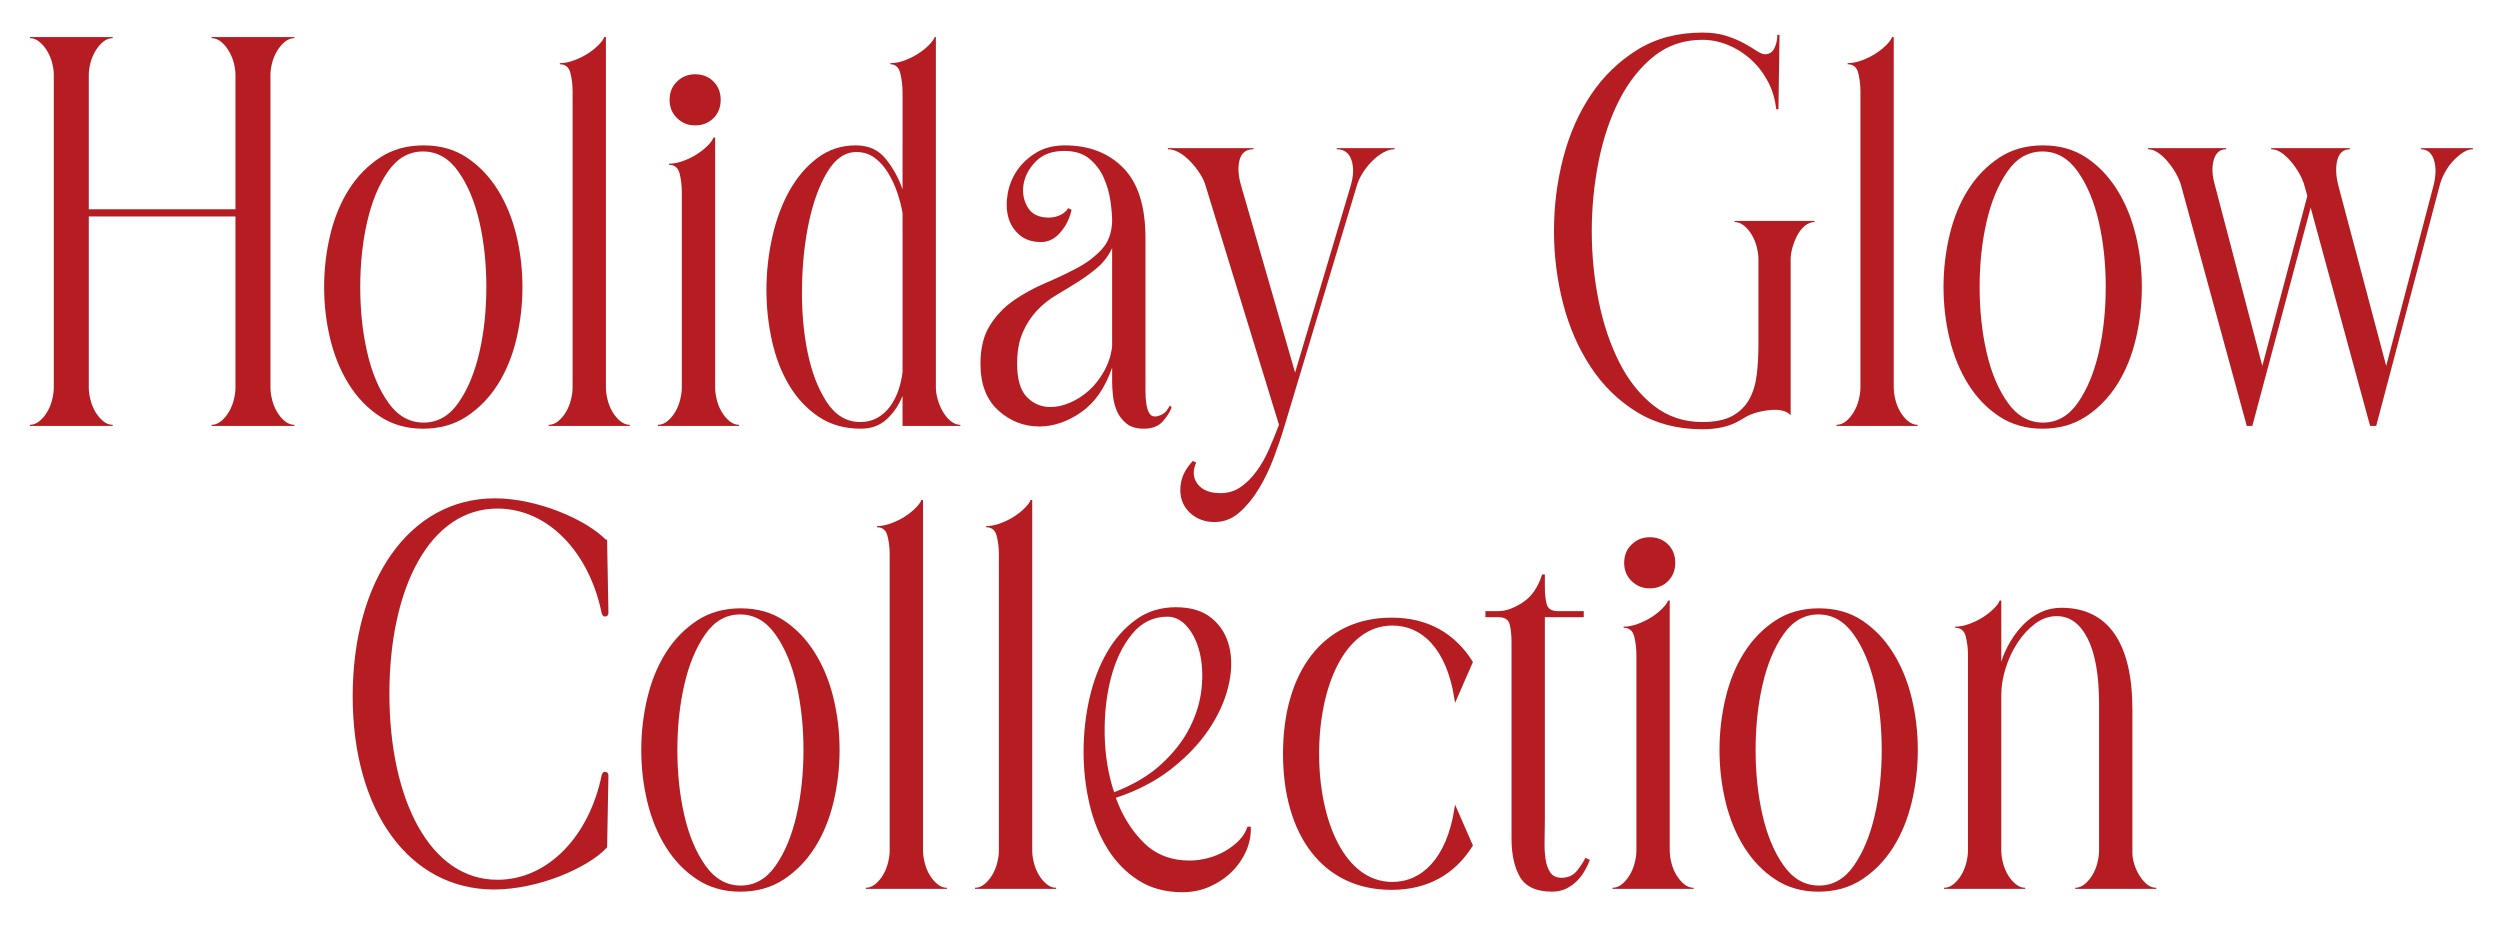
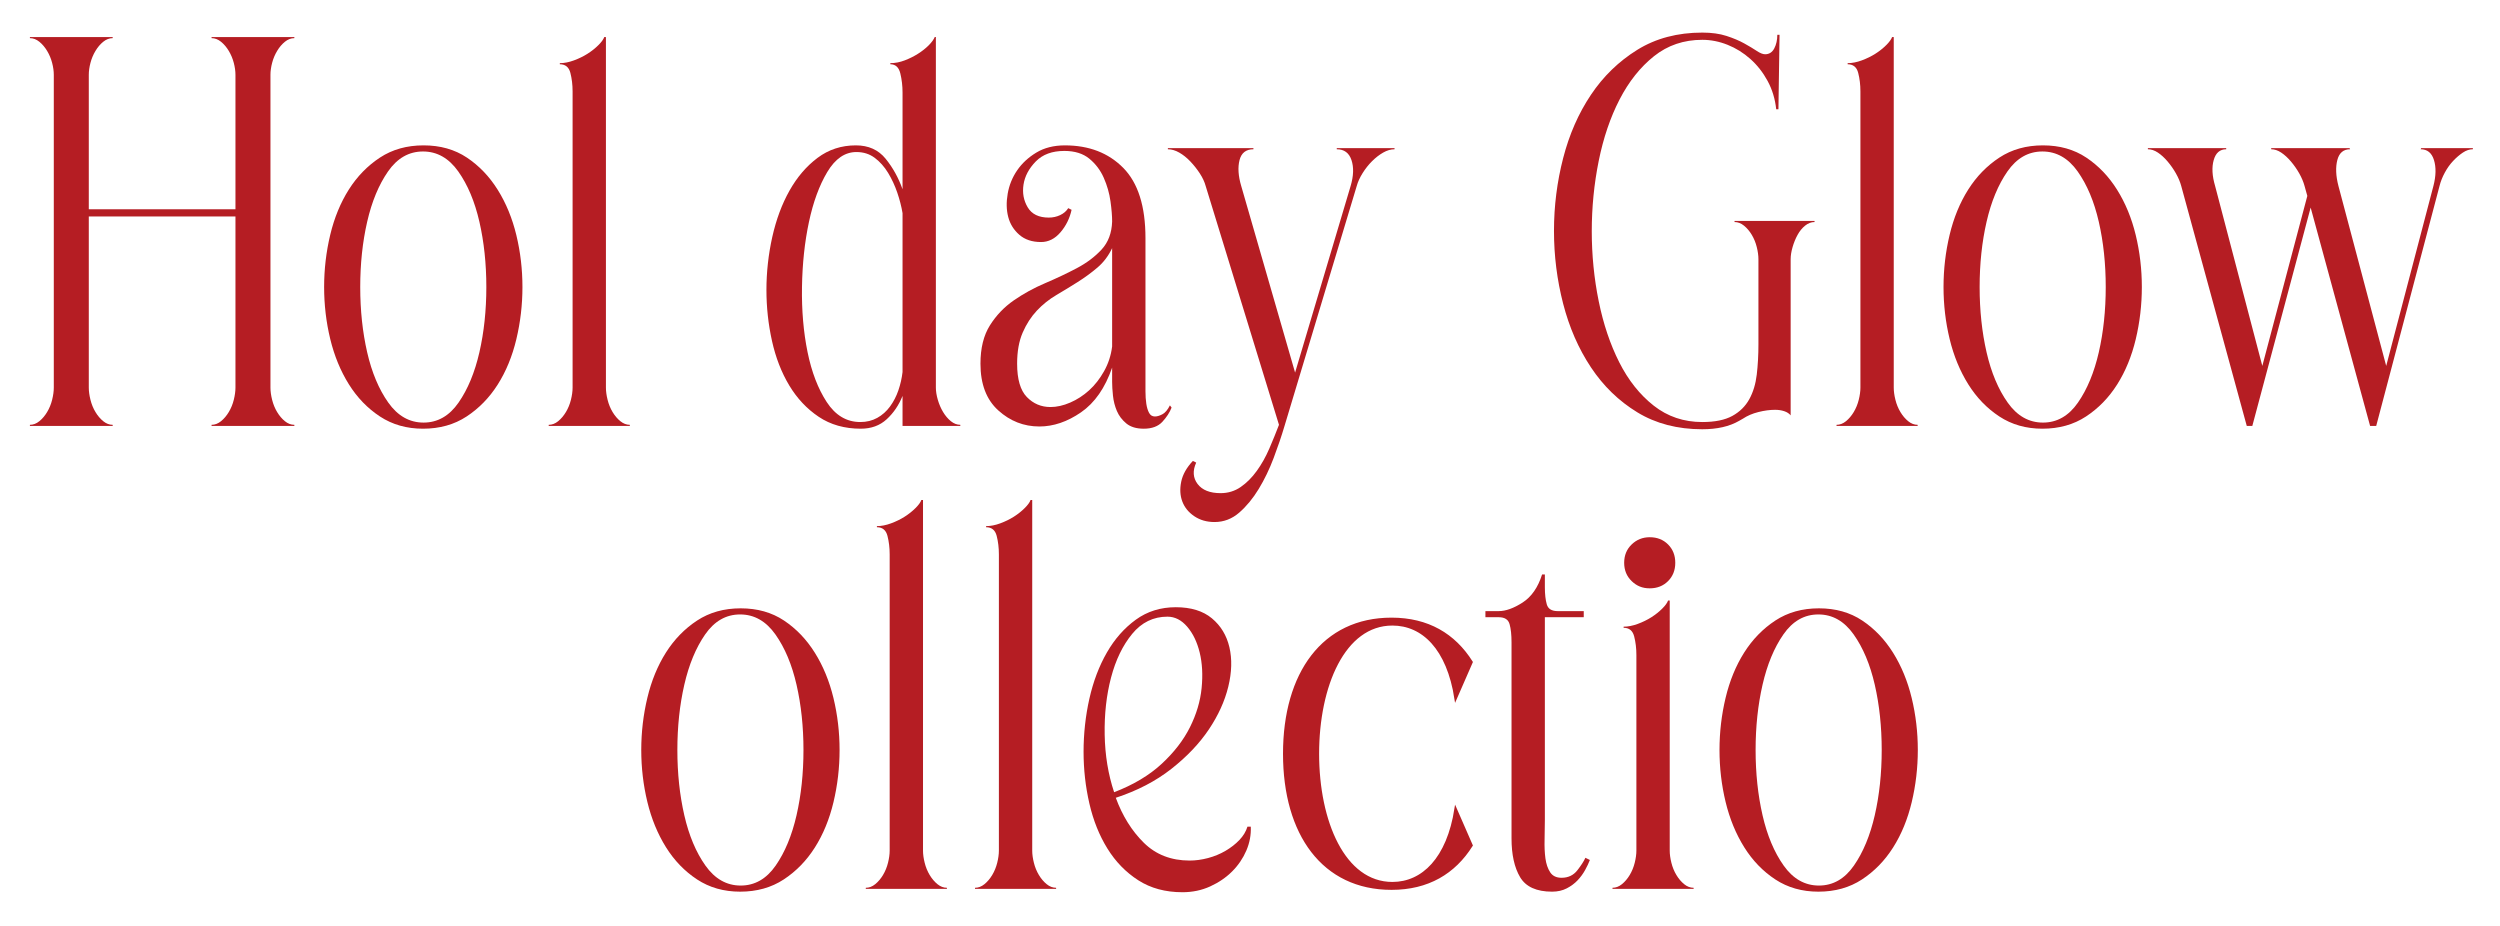
<svg xmlns="http://www.w3.org/2000/svg" id="_レイヤー_2" data-name="レイヤー_2" viewBox="0 0 540 200">
  <defs>
    <style>
      .cls-1 {
        fill: none;
      }

      .cls-2, .cls-3, .cls-4 {
        fill: #b51d23;
      }

      .cls-3, .cls-4 {
        stroke: #b51d23;
        stroke-miterlimit: 10;
      }

      .cls-4 {
        stroke-width: .5px;
      }

      .cls-5 {
        clip-path: url(#clippath);
      }
    </style>
    <clipPath id="clippath">
      <rect class="cls-1" width="540" height="200" />
    </clipPath>
  </defs>
  <g id="txt">
    <g class="cls-5">
      <g>
        <path class="cls-2" d="M6.46,91.76c.72,0,1.4-.26,2.04-.78.64-.52,1.2-1.18,1.68-1.98.48-.8.84-1.68,1.08-2.64s.36-1.84.36-2.64V16.16c0-.8-.12-1.66-.36-2.58-.24-.92-.6-1.78-1.08-2.58-.48-.8-1.04-1.46-1.68-1.98-.64-.52-1.32-.78-2.04-.78v-.24h17.88v.24c-.72,0-1.4.26-2.04.78-.64.52-1.2,1.18-1.68,1.98-.48.8-.84,1.66-1.08,2.58-.24.92-.36,1.78-.36,2.58v29.04h31.68v-29.04c0-.8-.12-1.66-.36-2.58-.24-.92-.6-1.78-1.08-2.58-.48-.8-1.04-1.46-1.68-1.98-.64-.52-1.32-.78-2.04-.78v-.24h17.88v.24c-.72,0-1.4.26-2.04.78-.64.52-1.2,1.18-1.68,1.98-.48.8-.84,1.66-1.08,2.58-.24.92-.36,1.78-.36,2.58v67.56c0,.8.12,1.68.36,2.64.24.96.6,1.84,1.08,2.64.48.8,1.04,1.46,1.68,1.98.64.52,1.32.78,2.04.78v.24h-17.88v-.24c.72,0,1.4-.26,2.04-.78.64-.52,1.2-1.18,1.68-1.98.48-.8.84-1.68,1.08-2.64s.36-1.84.36-2.64v-36.96h-31.68v36.96c0,.8.12,1.68.36,2.64.24.96.6,1.84,1.08,2.64.48.8,1.04,1.46,1.68,1.98.64.52,1.32.78,2.04.78v.24H6.46v-.24Z" />
        <path class="cls-2" d="M91.37,92.6c-3.52,0-6.62-.88-9.3-2.64-2.68-1.76-4.92-4.08-6.72-6.96-1.8-2.88-3.14-6.14-4.02-9.78-.88-3.64-1.32-7.38-1.32-11.22s.44-7.6,1.32-11.28c.88-3.68,2.22-6.94,4.02-9.78,1.8-2.84,4.04-5.14,6.72-6.9,2.68-1.76,5.82-2.64,9.42-2.64s6.72.88,9.36,2.64c2.64,1.76,4.86,4.08,6.66,6.96,1.8,2.88,3.14,6.14,4.02,9.78.88,3.64,1.32,7.38,1.32,11.22s-.44,7.6-1.32,11.28c-.88,3.68-2.22,6.94-4.02,9.78-1.8,2.84-4.04,5.14-6.72,6.9-2.68,1.76-5.82,2.64-9.42,2.64ZM91.37,32.72c-3.04,0-5.56,1.44-7.56,4.32-2,2.88-3.5,6.5-4.5,10.86-1,4.36-1.5,9.06-1.5,14.1s.5,9.74,1.5,14.1c1,4.36,2.52,7.98,4.56,10.86,2.04,2.88,4.58,4.32,7.62,4.32s5.56-1.44,7.56-4.32c2-2.88,3.5-6.5,4.5-10.86,1-4.36,1.5-9.06,1.5-14.1s-.5-9.74-1.5-14.1c-1-4.36-2.52-7.98-4.56-10.86-2.04-2.88-4.58-4.32-7.62-4.32Z" />
        <path class="cls-2" d="M120.56,90.98c.64-.52,1.2-1.18,1.68-1.98.48-.8.84-1.68,1.08-2.64s.36-1.84.36-2.64V19.76c0-1.44-.16-2.78-.48-4.02-.32-1.24-1.08-1.86-2.28-1.86v-.24c.96,0,1.98-.2,3.06-.6,1.08-.4,2.06-.88,2.94-1.44.88-.56,1.66-1.18,2.34-1.86s1.1-1.26,1.26-1.74h.36v75.72c0,.8.12,1.68.36,2.64s.6,1.84,1.08,2.64c.48.8,1.04,1.46,1.68,1.98.64.52,1.32.78,2.04.78v.24h-17.52v-.24c.72,0,1.4-.26,2.04-.78Z" />
-         <path class="cls-2" d="M142.11,92v-.24c.72,0,1.4-.26,2.04-.78.64-.52,1.2-1.18,1.68-1.98.48-.8.84-1.68,1.08-2.64s.36-1.84.36-2.64v-42.24c0-1.44-.16-2.78-.48-4.02-.32-1.24-1.08-1.86-2.28-1.86v-.24c.96,0,1.98-.2,3.06-.6,1.08-.4,2.06-.88,2.94-1.44.88-.56,1.66-1.18,2.34-1.86s1.1-1.26,1.26-1.74h.36v54c0,.8.12,1.68.36,2.64s.6,1.84,1.08,2.64c.48.8,1.04,1.46,1.68,1.98.64.52,1.32.78,2.04.78v.24h-17.52ZM144.63,21.56c0-1.6.54-2.92,1.62-3.96,1.08-1.04,2.38-1.56,3.9-1.56,1.6,0,2.92.52,3.96,1.56,1.04,1.04,1.56,2.36,1.56,3.96s-.52,2.92-1.56,3.96c-1.04,1.04-2.36,1.56-3.96,1.56s-2.82-.52-3.9-1.56c-1.08-1.04-1.62-2.36-1.62-3.96Z" />
        <path class="cls-2" d="M185.95,92.6c-3.52,0-6.56-.86-9.12-2.58-2.56-1.72-4.68-3.98-6.36-6.78-1.68-2.8-2.92-6-3.72-9.6-.8-3.6-1.2-7.28-1.2-11.04s.42-7.64,1.26-11.4c.84-3.76,2.08-7.1,3.72-10.02,1.64-2.92,3.66-5.28,6.06-7.08,2.4-1.8,5.16-2.7,8.28-2.7,2.72,0,4.86.96,6.42,2.88,1.56,1.92,2.78,4.12,3.66,6.6v-20.88c0-1.44-.16-2.82-.48-4.14-.32-1.32-1.04-1.98-2.16-1.98v-.24c1.04,0,2.08-.2,3.12-.6,1.04-.4,2-.88,2.88-1.44.88-.56,1.64-1.16,2.28-1.8.64-.64,1.08-1.24,1.32-1.8h.24v75.72c0,.8.14,1.68.42,2.64.28.96.66,1.84,1.14,2.64.48.8,1.04,1.46,1.68,1.98.64.52,1.32.78,2.04.78v.24h-12.48v-6.48c-.8,2-1.94,3.68-3.42,5.04-1.48,1.36-3.34,2.04-5.58,2.04ZM184.99,32.84c-2.48,0-4.58,1.44-6.3,4.32-1.72,2.88-3.04,6.48-3.96,10.8-.92,4.32-1.42,9-1.5,14.04-.08,5.04.32,9.72,1.2,14.04.88,4.32,2.26,7.92,4.14,10.8,1.88,2.88,4.3,4.32,7.26,4.32,1.36,0,2.58-.3,3.66-.9s2-1.42,2.76-2.46c.76-1.04,1.36-2.2,1.8-3.48.44-1.28.74-2.6.9-3.96v-34.32c-.24-1.44-.62-2.92-1.14-4.44-.52-1.52-1.18-2.94-1.98-4.26-.8-1.32-1.76-2.4-2.88-3.24-1.12-.84-2.44-1.26-3.96-1.26Z" />
        <path class="cls-2" d="M224.5,92.12c-3.36,0-6.32-1.16-8.88-3.48-2.56-2.32-3.84-5.68-3.84-10.08,0-3.36.68-6.12,2.04-8.28,1.36-2.16,3.08-3.96,5.16-5.4,2.08-1.44,4.34-2.68,6.78-3.72,2.44-1.04,4.72-2.12,6.84-3.24,2.12-1.12,3.9-2.46,5.34-4.02,1.44-1.56,2.2-3.58,2.28-6.06,0-1.2-.12-2.66-.36-4.38-.24-1.72-.72-3.4-1.44-5.04-.72-1.64-1.76-3.02-3.12-4.14-1.36-1.12-3.16-1.68-5.4-1.68-2.64,0-4.7.76-6.18,2.28-1.48,1.52-2.36,3.18-2.64,4.98-.28,1.8.02,3.44.9,4.92.88,1.48,2.4,2.22,4.56,2.22.88,0,1.7-.18,2.46-.54.76-.36,1.34-.86,1.74-1.5l.72.36c-.4,1.84-1.2,3.46-2.4,4.86-1.2,1.4-2.6,2.1-4.2,2.1-1.92,0-3.48-.52-4.68-1.56-1.2-1.04-2-2.32-2.4-3.84-.4-1.52-.44-3.2-.12-5.04.32-1.84,1-3.52,2.04-5.04,1.04-1.52,2.42-2.8,4.14-3.84,1.72-1.04,3.78-1.56,6.18-1.56,5.2,0,9.4,1.62,12.6,4.86,3.2,3.24,4.8,8.3,4.8,15.18v33.06c0,1,.06,1.9.18,2.7.12.8.32,1.46.6,1.98.28.52.7.78,1.26.78.48,0,1.02-.16,1.62-.48.6-.32,1.14-.96,1.62-1.92l.36.48c-.4,1.04-1.06,2.06-1.98,3.06-.92,1-2.26,1.5-4.02,1.5-1.6,0-2.86-.38-3.78-1.14-.92-.76-1.6-1.66-2.04-2.7-.44-1.04-.72-2.14-.84-3.3-.12-1.16-.18-2.14-.18-2.94v-3.12c-1.52,4.4-3.76,7.62-6.72,9.66-2.96,2.04-5.96,3.06-9,3.06ZM219.7,78.56c0,3.36.7,5.76,2.1,7.2,1.4,1.44,3.1,2.16,5.1,2.16,1.36,0,2.78-.32,4.26-.96,1.48-.64,2.84-1.52,4.08-2.64,1.24-1.12,2.32-2.5,3.24-4.14.92-1.64,1.5-3.42,1.74-5.34v-21.24c-.8,1.68-1.86,3.08-3.18,4.2-1.32,1.12-2.74,2.16-4.26,3.12-1.52.96-3.06,1.9-4.62,2.82-1.56.92-2.96,2.04-4.2,3.36-1.24,1.32-2.26,2.9-3.06,4.74-.8,1.84-1.2,4.08-1.2,6.72Z" />
        <path class="cls-2" d="M262.34,112.76c-1.68,0-3.14-.42-4.38-1.26-1.24-.84-2.1-1.9-2.58-3.18-.48-1.28-.56-2.7-.24-4.26.32-1.56,1.16-3.06,2.52-4.5l.72.36c-.8,1.76-.7,3.3.3,4.62,1,1.32,2.66,1.98,4.98,1.98,1.6,0,3.04-.44,4.32-1.32,1.28-.88,2.44-2.04,3.48-3.48,1.04-1.44,1.94-3.04,2.7-4.8.76-1.76,1.46-3.48,2.1-5.16l-15.84-51.6c-.24-.88-.66-1.78-1.26-2.7-.6-.92-1.28-1.78-2.04-2.58-.76-.8-1.56-1.44-2.4-1.92-.84-.48-1.66-.72-2.46-.72v-.24h18.48v.24c-1.6,0-2.6.78-3,2.34-.4,1.56-.28,3.42.36,5.58l11.64,40.32,12-40.32c.64-2.16.7-4.02.18-5.58-.52-1.56-1.58-2.34-3.18-2.34v-.24h12.48v.24c-.8,0-1.62.24-2.46.72-.84.48-1.64,1.1-2.4,1.86-.76.76-1.44,1.62-2.04,2.58-.6.96-1.02,1.88-1.26,2.76l-15.6,51.84c-.64,2.16-1.42,4.46-2.34,6.9-.92,2.44-2,4.68-3.24,6.72-1.24,2.04-2.64,3.74-4.2,5.1-1.56,1.36-3.34,2.04-5.34,2.04Z" />
        <path class="cls-2" d="M367.7,92.72c-5.36,0-10.04-1.22-14.04-3.66-4-2.44-7.34-5.68-10.02-9.72-2.68-4.04-4.68-8.62-6-13.74-1.32-5.12-1.98-10.36-1.98-15.72s.66-10.6,1.98-15.72c1.32-5.12,3.32-9.68,6-13.68,2.68-4,6.02-7.24,10.02-9.72,4-2.48,8.68-3.72,14.04-3.72,2,0,3.74.24,5.22.72,1.48.48,2.76,1.02,3.84,1.62,1.08.6,1.98,1.14,2.7,1.62.72.48,1.32.72,1.8.72.88,0,1.54-.42,1.98-1.26.44-.84.66-1.82.66-2.94h.48l-.24,16.08h-.48c-.24-2.24-.86-4.28-1.86-6.12-1-1.84-2.24-3.42-3.72-4.74-1.48-1.32-3.12-2.34-4.92-3.06-1.8-.72-3.62-1.08-5.46-1.08-4,0-7.48,1.18-10.44,3.54-2.96,2.36-5.44,5.48-7.44,9.36-2,3.88-3.5,8.3-4.5,13.26-1,4.96-1.5,10.02-1.5,15.18s.5,10.2,1.5,15.12c1,4.92,2.48,9.32,4.44,13.2,1.96,3.88,4.44,7,7.44,9.36,3,2.36,6.5,3.54,10.5,3.54,2.72,0,4.88-.44,6.48-1.32,1.6-.88,2.82-2.08,3.66-3.6.84-1.52,1.38-3.3,1.62-5.34.24-2.04.36-4.22.36-6.54v-18.36c0-.8-.12-1.68-.36-2.64-.24-.96-.6-1.84-1.08-2.64-.48-.8-1.04-1.46-1.68-1.98-.64-.52-1.32-.78-2.04-.78v-.24h17.28v.24c-.72,0-1.4.26-2.04.78-.64.52-1.18,1.18-1.62,1.98-.44.8-.8,1.68-1.08,2.64-.28.96-.42,1.84-.42,2.64v33.72c-.32-.4-.78-.7-1.38-.9-.6-.2-1.26-.3-1.98-.3-1.12,0-2.32.16-3.6.48-1.28.32-2.4.8-3.36,1.44-.16.08-.3.16-.42.24-.12.08-.26.16-.42.24-2.08,1.2-4.72,1.8-7.92,1.8Z" />
        <path class="cls-2" d="M398.73,90.98c.64-.52,1.2-1.18,1.68-1.98.48-.8.84-1.68,1.08-2.64s.36-1.84.36-2.64V19.76c0-1.44-.16-2.78-.48-4.02-.32-1.24-1.08-1.86-2.28-1.86v-.24c.96,0,1.98-.2,3.06-.6,1.08-.4,2.06-.88,2.94-1.44.88-.56,1.66-1.18,2.34-1.86s1.1-1.26,1.26-1.74h.36v75.72c0,.8.12,1.68.36,2.64s.6,1.84,1.08,2.64c.48.8,1.04,1.46,1.68,1.98.64.52,1.32.78,2.04.78v.24h-17.52v-.24c.72,0,1.4-.26,2.04-.78Z" />
        <path class="cls-2" d="M441.16,92.6c-3.52,0-6.62-.88-9.3-2.64-2.68-1.76-4.92-4.08-6.72-6.96-1.8-2.88-3.14-6.14-4.02-9.78-.88-3.64-1.32-7.38-1.32-11.22s.44-7.6,1.32-11.28c.88-3.68,2.22-6.94,4.02-9.78,1.8-2.84,4.04-5.14,6.72-6.9,2.68-1.76,5.82-2.64,9.42-2.64s6.72.88,9.36,2.64c2.64,1.76,4.86,4.08,6.66,6.96,1.8,2.88,3.14,6.14,4.02,9.78.88,3.64,1.32,7.38,1.32,11.22s-.44,7.6-1.32,11.28c-.88,3.68-2.22,6.94-4.02,9.78-1.8,2.84-4.04,5.14-6.72,6.9-2.68,1.76-5.82,2.64-9.42,2.64ZM441.16,32.72c-3.04,0-5.56,1.44-7.56,4.32-2,2.88-3.5,6.5-4.5,10.86-1,4.36-1.5,9.06-1.5,14.1s.5,9.74,1.5,14.1c1,4.36,2.52,7.98,4.56,10.86,2.04,2.88,4.58,4.32,7.62,4.32s5.56-1.44,7.56-4.32c2-2.88,3.5-6.5,4.5-10.86,1-4.36,1.5-9.06,1.5-14.1s-.5-9.74-1.5-14.1c-1-4.36-2.52-7.98-4.56-10.86-2.04-2.88-4.58-4.32-7.62-4.32Z" />
        <path class="cls-2" d="M480.86,32v.24c-1.36,0-2.26.78-2.7,2.34-.44,1.56-.34,3.42.3,5.58l10.2,38.88,9.72-36.72-.6-2.16c-.24-.88-.62-1.78-1.14-2.7-.52-.92-1.12-1.78-1.8-2.58-.68-.8-1.38-1.44-2.1-1.92-.72-.48-1.44-.72-2.16-.72v-.24h16.92l.12.24c-1.44,0-2.36.78-2.76,2.34-.4,1.56-.32,3.42.24,5.58l10.32,38.88,10.2-38.88c.56-2.16.6-4.02.12-5.58-.48-1.56-1.44-2.34-2.88-2.34l.12-.24h11.16v.24c-.72,0-1.44.24-2.16.72-.72.48-1.42,1.08-2.1,1.8-.68.72-1.28,1.56-1.8,2.52-.52.96-.9,1.92-1.14,2.88l-13.68,51.84h-1.32l-12.84-47.16-12.6,47.16h-1.2l-14.16-51.84c-.24-.88-.62-1.78-1.14-2.7-.52-.92-1.12-1.78-1.8-2.58-.68-.8-1.38-1.44-2.1-1.92-.72-.48-1.44-.72-2.16-.72v-.24h16.92Z" />
      </g>
      <g>
-         <path class="cls-3" d="M130.64,117.05l.28,15.29c0,.33-.09.33-.28.33-.09,0-.09-.22-.19-.33-2.71-13.31-11.78-22.99-23-22.99-14.96,0-23.84,17.38-23.84,40.48s8.88,40.7,23.84,40.7c11.22,0,20.29-9.68,23-22.99.09-.11.09-.33.19-.33.19,0,.28,0,.28.33l-.28,15.29c-4.11,4.29-14.59,8.8-23.94,8.8-17.86,0-30.02-16.5-30.02-41.25s12.06-42.24,30.2-42.24c9.16,0,19.64,4.62,23.75,8.91Z" />
        <path class="cls-2" d="M159.87,192.6c-3.52,0-6.62-.88-9.3-2.64-2.68-1.76-4.92-4.08-6.72-6.96-1.8-2.88-3.14-6.14-4.02-9.78-.88-3.64-1.32-7.38-1.32-11.22s.44-7.6,1.32-11.28c.88-3.68,2.22-6.94,4.02-9.78,1.8-2.84,4.04-5.14,6.72-6.9,2.68-1.76,5.82-2.64,9.42-2.64s6.72.88,9.36,2.64c2.64,1.76,4.86,4.08,6.66,6.96,1.8,2.88,3.14,6.14,4.02,9.78.88,3.64,1.32,7.38,1.32,11.22s-.44,7.6-1.32,11.28c-.88,3.68-2.22,6.94-4.02,9.78-1.8,2.84-4.04,5.14-6.72,6.9-2.68,1.76-5.82,2.64-9.42,2.64ZM159.87,132.72c-3.04,0-5.56,1.44-7.56,4.32-2,2.88-3.5,6.5-4.5,10.86-1,4.36-1.5,9.06-1.5,14.1s.5,9.74,1.5,14.1c1,4.36,2.52,7.98,4.56,10.86,2.04,2.88,4.58,4.32,7.62,4.32s5.56-1.44,7.56-4.32c2-2.88,3.5-6.5,4.5-10.86,1-4.36,1.5-9.06,1.5-14.1s-.5-9.74-1.5-14.1c-1-4.36-2.52-7.98-4.56-10.86-2.04-2.88-4.58-4.32-7.62-4.32Z" />
        <path class="cls-2" d="M189.05,190.98c.64-.52,1.2-1.18,1.68-1.98.48-.8.84-1.68,1.08-2.64s.36-1.84.36-2.64v-63.96c0-1.44-.16-2.78-.48-4.02-.32-1.24-1.08-1.86-2.28-1.86v-.24c.96,0,1.98-.2,3.06-.6,1.08-.4,2.06-.88,2.94-1.44.88-.56,1.66-1.18,2.34-1.86s1.1-1.26,1.26-1.74h.36v75.72c0,.8.12,1.68.36,2.64s.6,1.84,1.08,2.64c.48.8,1.04,1.46,1.68,1.98.64.52,1.32.78,2.04.78v.24h-17.52v-.24c.72,0,1.4-.26,2.04-.78Z" />
        <path class="cls-2" d="M212.64,190.98c.64-.52,1.2-1.18,1.68-1.98.48-.8.84-1.68,1.08-2.64s.36-1.84.36-2.64v-63.96c0-1.44-.16-2.78-.48-4.02-.32-1.24-1.08-1.86-2.28-1.86v-.24c.96,0,1.98-.2,3.06-.6,1.08-.4,2.06-.88,2.94-1.44.88-.56,1.66-1.18,2.34-1.86s1.1-1.26,1.26-1.74h.36v75.72c0,.8.12,1.68.36,2.64s.6,1.84,1.08,2.64c.48.8,1.04,1.46,1.68,1.98.64.52,1.32.78,2.04.78v.24h-17.52v-.24c.72,0,1.4-.26,2.04-.78Z" />
        <path class="cls-2" d="M255.41,192.72c-3.68,0-6.86-.86-9.54-2.58-2.68-1.72-4.9-4-6.66-6.84-1.76-2.84-3.06-6.08-3.9-9.72-.84-3.64-1.26-7.38-1.26-11.22s.42-7.74,1.26-11.46c.84-3.72,2.1-7.04,3.78-9.96,1.68-2.92,3.76-5.28,6.24-7.08,2.48-1.8,5.36-2.7,8.64-2.7s5.88.8,7.8,2.4c1.92,1.6,3.18,3.68,3.78,6.24.6,2.56.52,5.4-.24,8.52-.76,3.12-2.16,6.2-4.2,9.24-2.04,3.04-4.74,5.88-8.1,8.52-3.36,2.64-7.36,4.72-12,6.24,1.44,3.92,3.46,7.16,6.06,9.72,2.6,2.56,5.9,3.84,9.9,3.84,1.28,0,2.6-.18,3.96-.54,1.36-.36,2.62-.88,3.78-1.56,1.16-.68,2.16-1.46,3-2.34.84-.88,1.42-1.84,1.74-2.88h.72c.08,1.76-.24,3.48-.96,5.16-.72,1.68-1.74,3.18-3.06,4.5-1.32,1.32-2.9,2.4-4.74,3.24-1.84.84-3.84,1.26-6,1.26ZM252.17,133.2c-3.04,0-5.58,1.24-7.62,3.72-2.04,2.48-3.56,5.62-4.56,9.42-1,3.8-1.46,7.92-1.38,12.36.08,4.44.76,8.58,2.04,12.42,4.16-1.6,7.58-3.64,10.26-6.12,2.68-2.48,4.72-5.12,6.12-7.92,1.4-2.8,2.24-5.62,2.52-8.46.28-2.84.14-5.4-.42-7.68-.56-2.28-1.46-4.14-2.7-5.58-1.24-1.44-2.66-2.16-4.26-2.16Z" />
        <path class="cls-4" d="M314.41,150.93c-1.68-10.89-7.11-16.06-13.65-16.06-10.47,0-16.08,13.31-16.08,27.94s5.61,27.94,16.08,27.94c6.54,0,11.97-5.28,13.65-16.06l3.46,7.92c-3.74,5.94-9.44,9.35-17.3,9.35-14.77,0-23.19-11.77-23.19-29.15s8.42-29.15,23.19-29.15c7.85,0,13.56,3.41,17.3,9.35l-3.46,7.92Z" />
        <path class="cls-2" d="M323.73,132c1.52,0,3.24-.62,5.16-1.86,1.92-1.24,3.32-3.26,4.2-6.06h.6v2.76c0,1.52.14,2.76.42,3.72.28.96,1.06,1.44,2.34,1.44h5.64v1.32h-8.4v43.8c0,1.36-.02,2.78-.06,4.26-.04,1.48.02,2.82.18,4.02.16,1.2.5,2.2,1.02,3,.52.8,1.34,1.2,2.46,1.2,1.44,0,2.58-.54,3.42-1.62.84-1.08,1.42-1.98,1.74-2.7l.96.48c-.24.64-.58,1.36-1.02,2.16-.44.8-.98,1.54-1.62,2.22-.64.68-1.42,1.26-2.34,1.74-.92.48-1.98.72-3.18.72-3.36,0-5.66-1.04-6.9-3.12-1.24-2.08-1.86-4.88-1.86-8.4v-42.36c0-1.6-.14-2.9-.42-3.9-.28-1-1.06-1.5-2.34-1.5h-2.88v-1.32h2.88Z" />
        <path class="cls-2" d="M348.3,192v-.24c.72,0,1.4-.26,2.04-.78.64-.52,1.2-1.18,1.68-1.98.48-.8.84-1.68,1.08-2.64s.36-1.84.36-2.64v-42.24c0-1.44-.16-2.78-.48-4.02-.32-1.24-1.08-1.86-2.28-1.86v-.24c.96,0,1.98-.2,3.06-.6,1.08-.4,2.06-.88,2.94-1.44.88-.56,1.66-1.18,2.34-1.86s1.1-1.26,1.26-1.74h.36v54c0,.8.12,1.68.36,2.64s.6,1.84,1.08,2.64c.48.8,1.04,1.46,1.68,1.98.64.52,1.32.78,2.04.78v.24h-17.52ZM350.82,121.56c0-1.6.54-2.92,1.62-3.96,1.08-1.04,2.38-1.56,3.9-1.56,1.6,0,2.92.52,3.96,1.56,1.04,1.04,1.56,2.36,1.56,3.96s-.52,2.92-1.56,3.96c-1.04,1.04-2.36,1.56-3.96,1.56s-2.82-.52-3.9-1.56c-1.08-1.04-1.62-2.36-1.62-3.96Z" />
        <path class="cls-2" d="M392.77,192.6c-3.52,0-6.62-.88-9.3-2.64-2.68-1.76-4.92-4.08-6.72-6.96-1.8-2.88-3.14-6.14-4.02-9.78-.88-3.64-1.32-7.38-1.32-11.22s.44-7.6,1.32-11.28c.88-3.68,2.22-6.94,4.02-9.78,1.8-2.84,4.04-5.14,6.72-6.9,2.68-1.76,5.82-2.64,9.42-2.64s6.72.88,9.36,2.64c2.64,1.76,4.86,4.08,6.66,6.96,1.8,2.88,3.14,6.14,4.02,9.78.88,3.64,1.32,7.38,1.32,11.22s-.44,7.6-1.32,11.28c-.88,3.68-2.22,6.94-4.02,9.78-1.8,2.84-4.04,5.14-6.72,6.9-2.68,1.76-5.82,2.64-9.42,2.64ZM392.77,132.72c-3.04,0-5.56,1.44-7.56,4.32-2,2.88-3.5,6.5-4.5,10.86-1,4.36-1.5,9.06-1.5,14.1s.5,9.74,1.5,14.1c1,4.36,2.52,7.98,4.56,10.86,2.04,2.88,4.58,4.32,7.62,4.32s5.56-1.44,7.56-4.32c2-2.88,3.5-6.5,4.5-10.86,1-4.36,1.5-9.06,1.5-14.1s-.5-9.74-1.5-14.1c-1-4.36-2.52-7.98-4.56-10.86-2.04-2.88-4.58-4.32-7.62-4.32Z" />
-         <path class="cls-2" d="M419.92,192v-.24c.72,0,1.4-.26,2.04-.78.64-.52,1.2-1.18,1.68-1.98.48-.8.84-1.68,1.08-2.64s.36-1.84.36-2.64v-42.24c0-1.44-.16-2.78-.48-4.02-.32-1.24-1.08-1.86-2.28-1.86v-.24c.96,0,1.98-.2,3.06-.6,1.08-.4,2.06-.88,2.94-1.44.88-.56,1.66-1.18,2.34-1.86s1.1-1.26,1.26-1.74h.36v13.2c.48-1.52,1.14-2.98,1.98-4.38.84-1.4,1.8-2.64,2.88-3.72,1.08-1.08,2.3-1.94,3.66-2.58,1.36-.64,2.84-.96,4.44-.96,5.04,0,8.86,1.86,11.46,5.58,2.6,3.72,3.9,9.22,3.9,16.5v30.84c0,.8.14,1.64.42,2.52.28.88.66,1.7,1.14,2.46.48.76,1.02,1.38,1.62,1.86.6.48,1.26.72,1.98.72v.24h-17.52v-.24c.72,0,1.4-.26,2.04-.78.64-.52,1.2-1.18,1.68-1.98.48-.8.84-1.68,1.08-2.64.24-.96.36-1.84.36-2.64v-31.56c0-6.24-.82-10.98-2.46-14.22-1.64-3.24-3.86-4.86-6.66-4.86-1.68,0-3.24.54-4.68,1.62-1.44,1.08-2.7,2.44-3.78,4.08-1.08,1.64-1.94,3.46-2.58,5.46-.64,2-.96,3.96-.96,5.88v33.6c0,.8.12,1.68.36,2.64s.6,1.84,1.08,2.64c.48.8,1.04,1.46,1.68,1.98.64.52,1.32.78,2.04.78v.24h-17.52Z" />
      </g>
    </g>
  </g>
</svg>